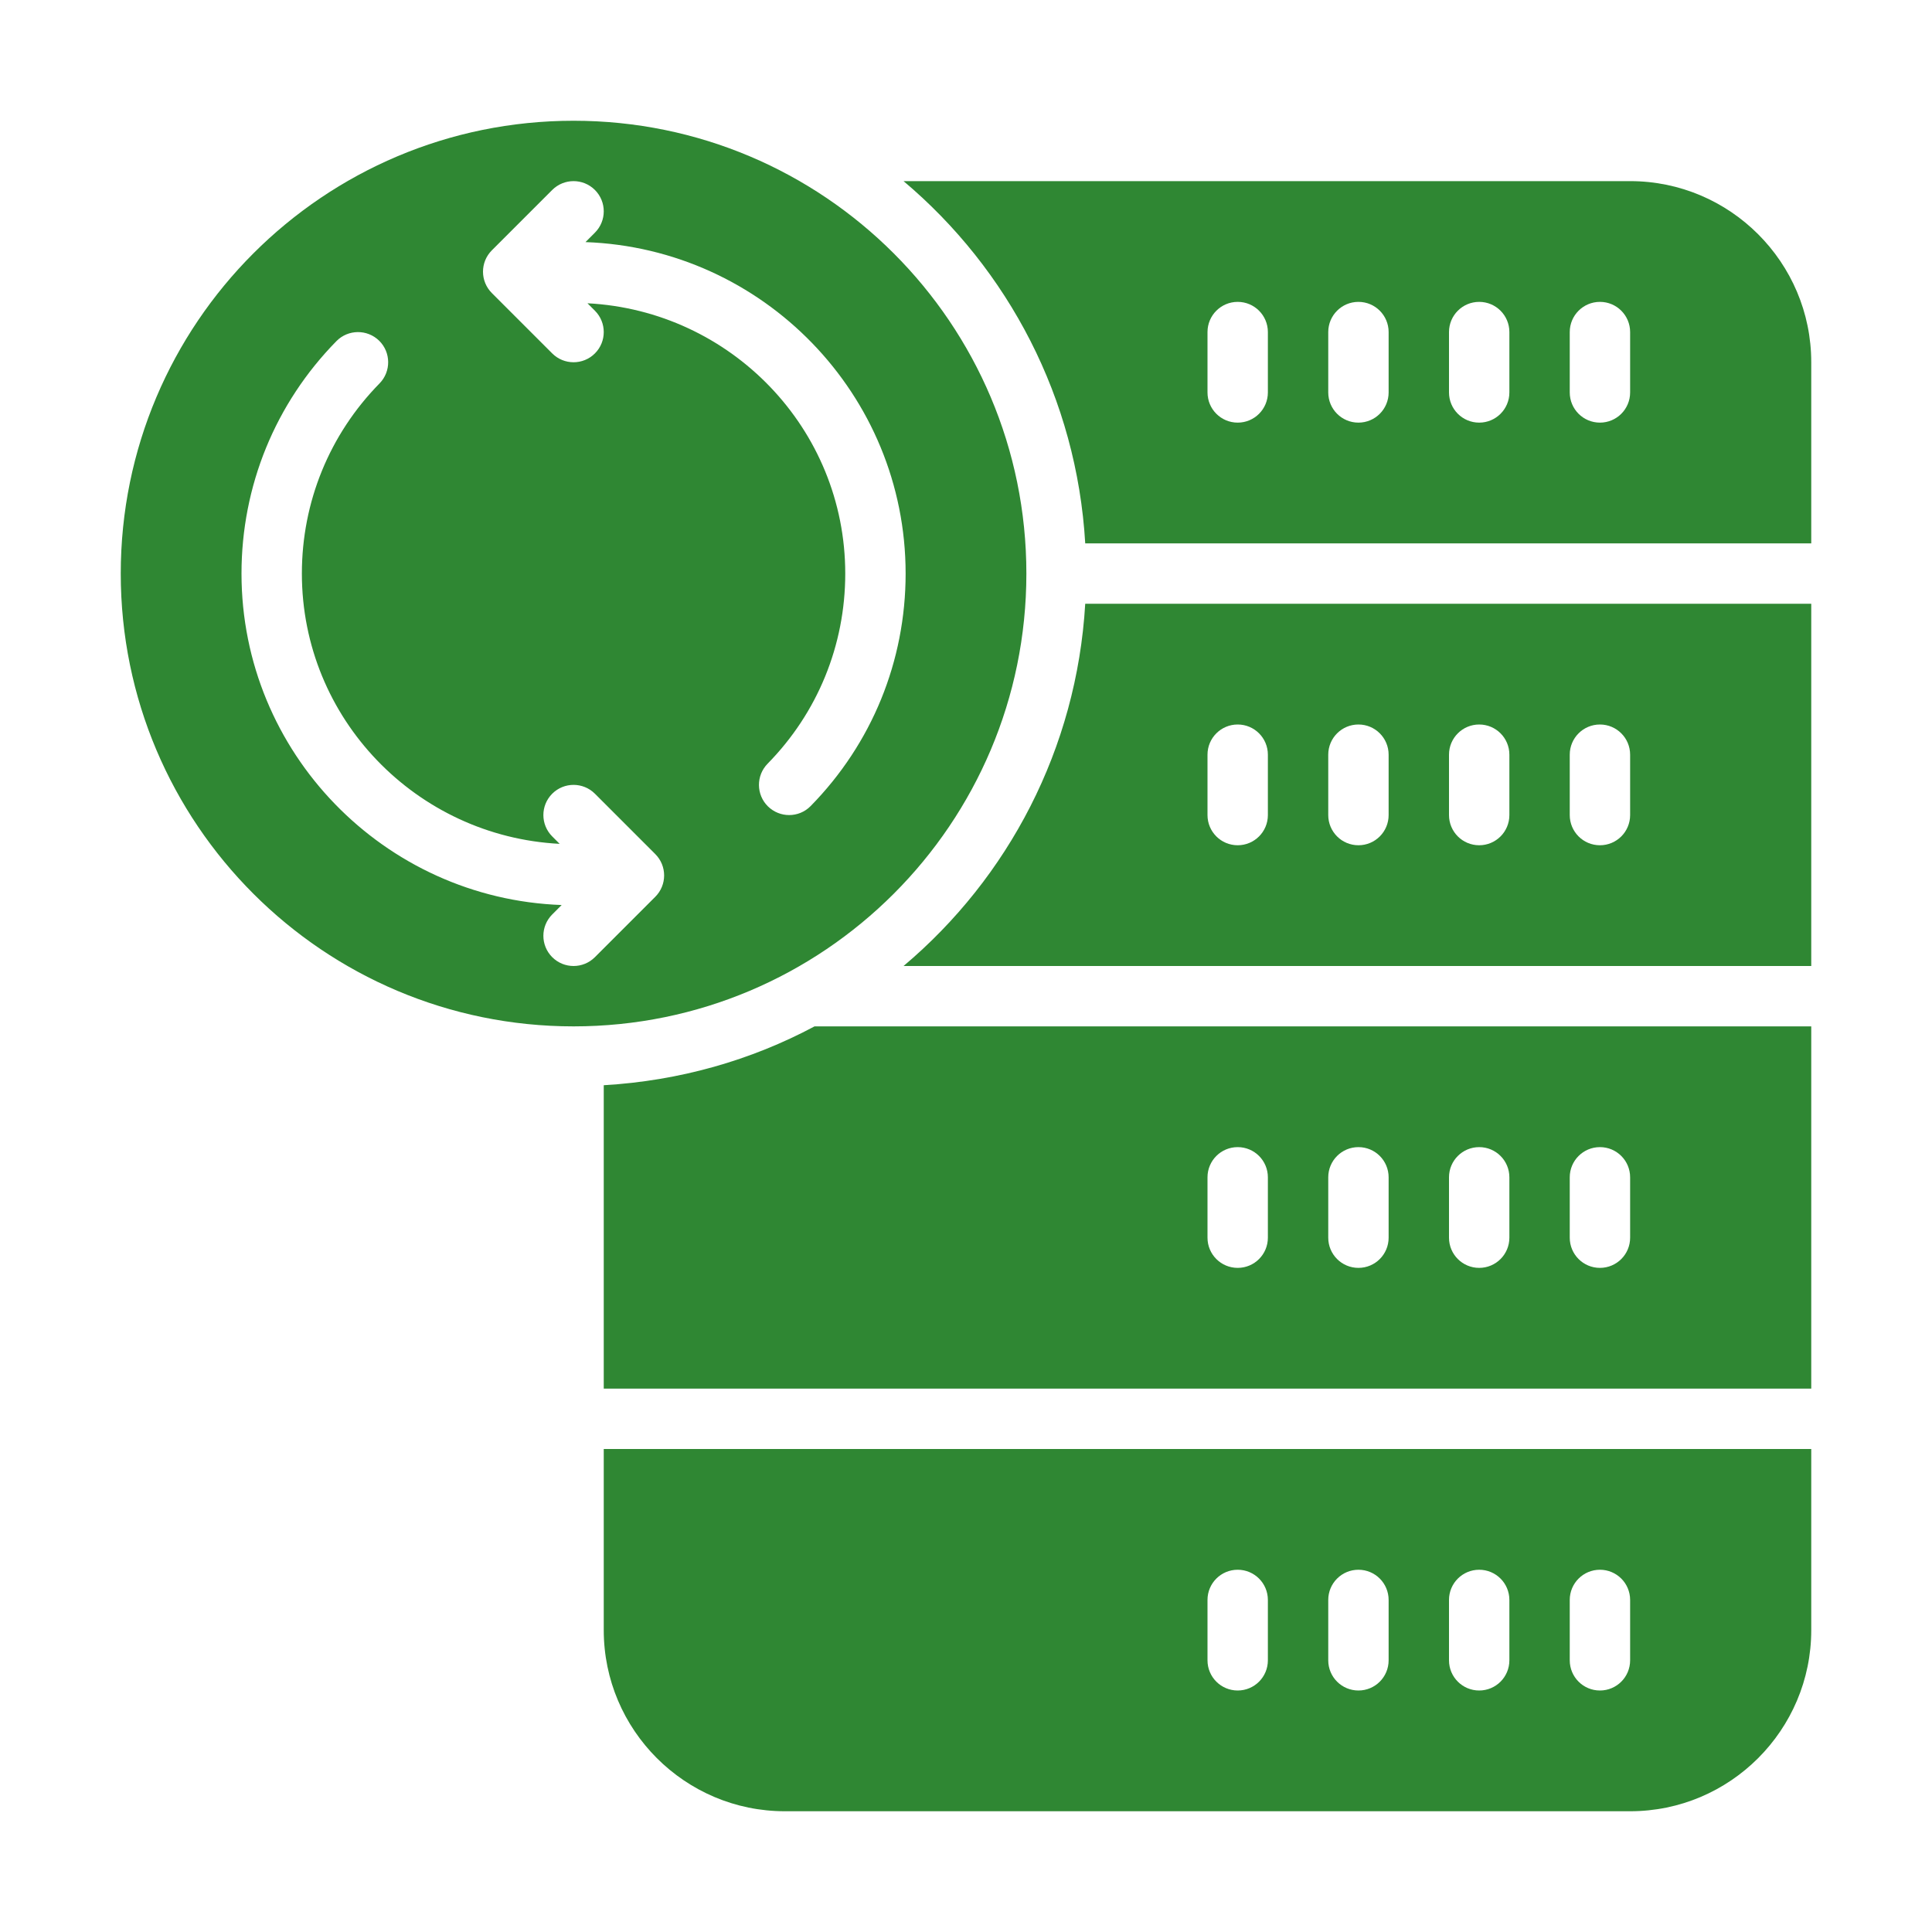
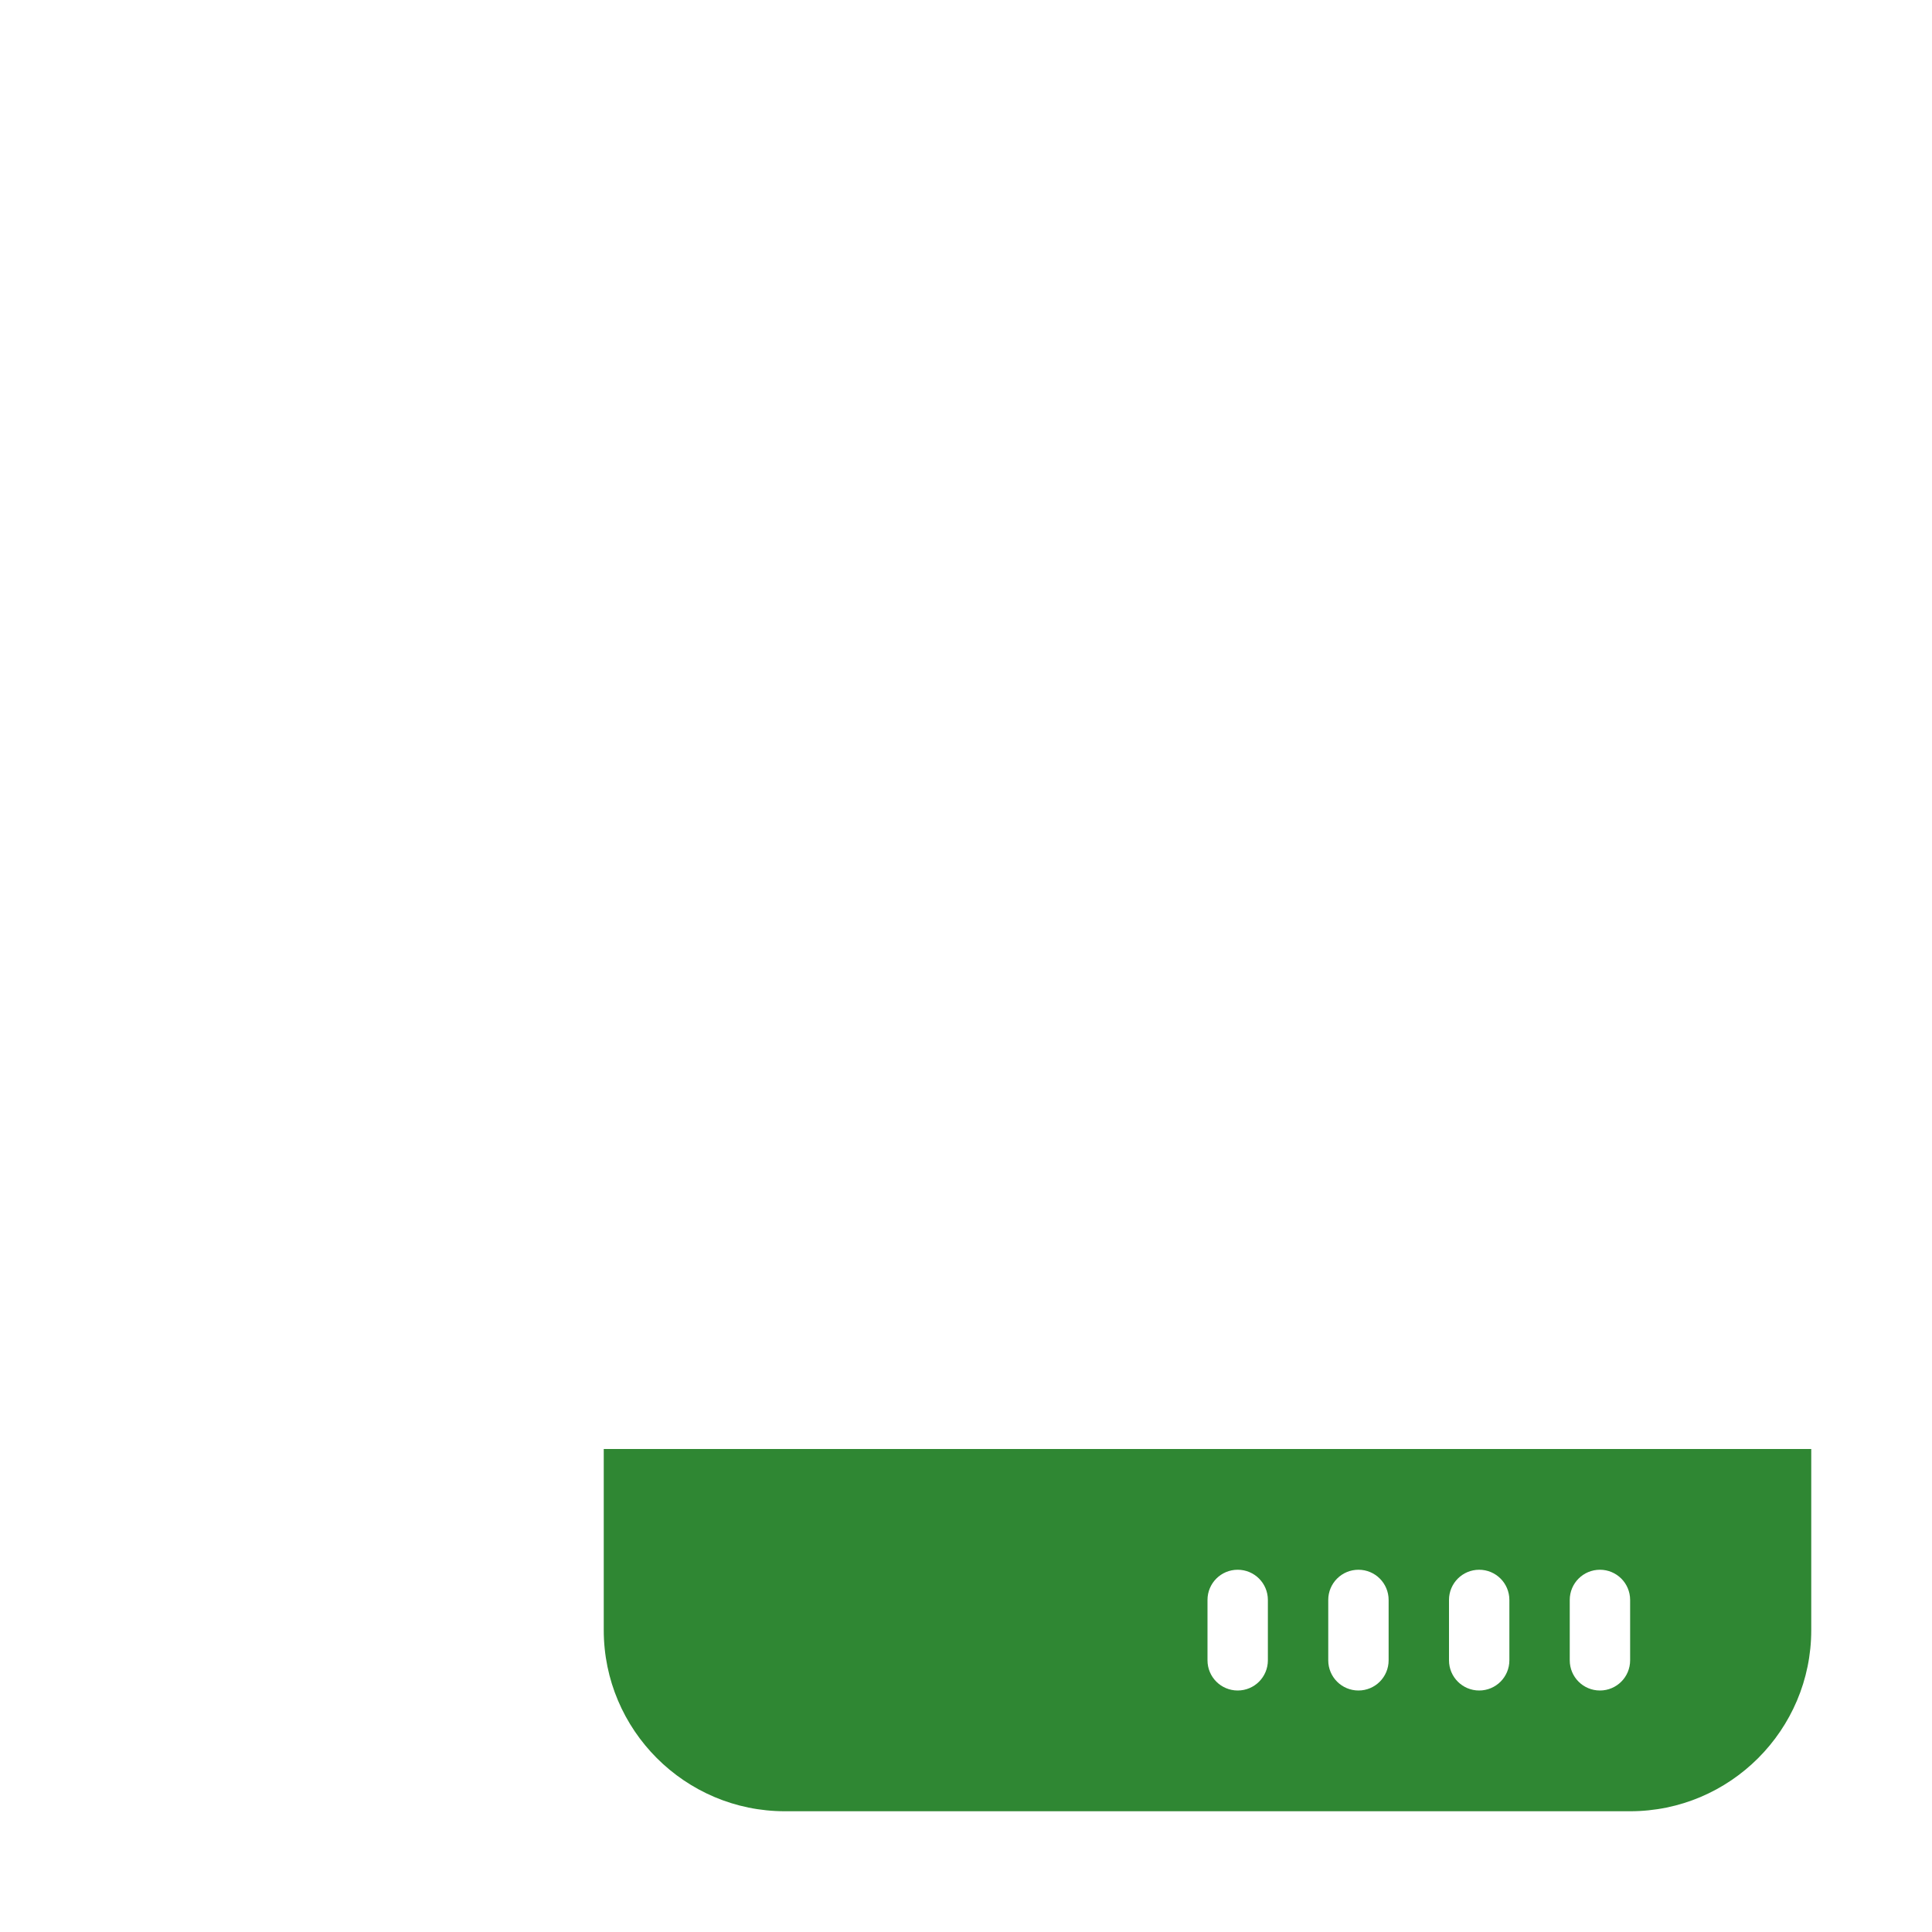
<svg xmlns="http://www.w3.org/2000/svg" width="80" height="80" viewBox="0 0 80 80" fill="none">
  <path d="M25 67.5C25 71.636 28.364 75 32.5 75H67.5C71.636 75 75 71.636 75 67.5V60H25V67.5ZM65 66.25C65 65.559 65.559 65 66.25 65C66.941 65 67.5 65.559 67.5 66.25V68.75C67.5 69.441 66.941 70 66.25 70C65.559 70 65 69.441 65 68.75V66.25ZM60 66.25C60 65.559 60.559 65 61.25 65C61.941 65 62.5 65.559 62.5 66.25V68.75C62.5 69.441 61.941 70 61.25 70C60.559 70 60 69.441 60 68.75V66.25ZM55 66.25C55 65.559 55.559 65 56.25 65C56.941 65 57.5 65.559 57.5 66.25V68.75C57.5 69.441 56.941 70 56.25 70C55.559 70 55 69.441 55 68.75V66.25ZM50 66.25C50 65.559 50.559 65 51.25 65C51.941 65 52.5 65.559 52.5 66.25V68.75C52.5 69.441 51.941 70 51.25 70C50.559 70 50 69.441 50 68.75V66.25Z" fill="#2F8733" />
-   <path d="M42.5 23.75C42.5 13.395 34.105 5 23.75 5C13.395 5 5 13.395 5 23.75C5 34.105 13.395 42.5 23.75 42.5C34.105 42.5 42.5 34.105 42.5 23.75ZM27.134 37.134L24.634 39.634C24.145 40.122 23.355 40.122 22.866 39.634C22.378 39.145 22.378 38.355 22.866 37.866L23.257 37.475C15.906 37.212 10 31.164 10 23.75C10 20.127 11.396 16.706 13.933 14.123C14.416 13.633 15.207 13.626 15.701 14.109C16.191 14.592 16.199 15.383 15.715 15.877C13.643 17.988 12.5 20.786 12.5 23.75C12.5 29.756 17.243 34.635 23.174 34.942L22.866 34.634C22.378 34.145 22.378 33.355 22.866 32.866C23.11 32.622 23.43 32.5 23.75 32.5C24.07 32.5 24.39 32.622 24.634 32.866L27.134 35.366C27.622 35.855 27.622 36.645 27.134 37.134ZM32.676 33.75C32.361 33.75 32.044 33.63 31.799 33.391C31.309 32.908 31.301 32.117 31.785 31.623C33.857 29.512 35 26.714 35 23.75C35 17.744 30.257 12.865 24.326 12.558L24.634 12.866C25.122 13.354 25.122 14.146 24.634 14.634C24.39 14.878 24.07 15 23.75 15C23.43 15 23.11 14.878 22.866 14.634L20.366 12.134C19.878 11.646 19.878 10.854 20.366 10.366L22.866 7.866C23.355 7.378 24.145 7.378 24.634 7.866C25.122 8.354 25.122 9.146 24.634 9.634L24.243 10.025C31.594 10.287 37.5 16.336 37.5 23.75C37.5 27.373 36.103 30.794 33.567 33.377C33.323 33.626 33.001 33.75 32.676 33.75Z" fill="#2F8733" />
-   <path d="M25 44.937V57.5H75V42.5H33.728C31.099 43.905 28.138 44.753 25 44.937ZM65 48.75C65 48.059 65.559 47.5 66.25 47.5C66.941 47.5 67.5 48.059 67.5 48.75V51.25C67.5 51.941 66.941 52.5 66.25 52.5C65.559 52.5 65 51.941 65 51.25V48.75ZM60 48.75C60 48.059 60.559 47.5 61.25 47.5C61.941 47.5 62.5 48.059 62.5 48.75V51.25C62.5 51.941 61.941 52.5 61.25 52.5C60.559 52.5 60 51.941 60 51.25V48.75ZM55 48.75C55 48.059 55.559 47.5 56.25 47.5C56.941 47.5 57.5 48.059 57.5 48.75V51.25C57.5 51.941 56.941 52.5 56.25 52.5C55.559 52.5 55 51.941 55 51.25V48.75ZM50 48.75C50 48.059 50.559 47.5 51.25 47.5C51.941 47.5 52.5 48.059 52.5 48.75V51.25C52.5 51.941 51.941 52.5 51.25 52.5C50.559 52.5 50 51.941 50 51.25V48.75Z" fill="#2F8733" />
-   <path d="M37.414 40H75V25H44.937C44.585 31.006 41.746 36.351 37.414 40ZM65 31.25C65 30.559 65.559 30 66.25 30C66.941 30 67.5 30.559 67.5 31.25V33.75C67.5 34.441 66.941 35 66.25 35C65.559 35 65 34.441 65 33.75V31.25ZM60 31.25C60 30.559 60.559 30 61.25 30C61.941 30 62.5 30.559 62.5 31.25V33.75C62.5 34.441 61.941 35 61.25 35C60.559 35 60 34.441 60 33.75V31.25ZM55 31.25C55 30.559 55.559 30 56.25 30C56.941 30 57.5 30.559 57.5 31.25V33.75C57.5 34.441 56.941 35 56.25 35C55.559 35 55 34.441 55 33.75V31.25ZM50 31.25C50 30.559 50.559 30 51.25 30C51.941 30 52.5 30.559 52.5 31.25V33.75C52.5 34.441 51.941 35 51.25 35C50.559 35 50 34.441 50 33.75V31.25Z" fill="#2F8733" />
-   <path d="M67.5 7.5H37.414C41.746 11.149 44.585 16.494 44.937 22.5H75V15C75 10.864 71.636 7.5 67.5 7.5ZM52.5 16.25C52.5 16.941 51.941 17.5 51.25 17.5C50.559 17.5 50 16.941 50 16.25V13.75C50 13.059 50.559 12.5 51.25 12.5C51.941 12.5 52.5 13.059 52.5 13.75V16.25ZM57.5 16.25C57.5 16.941 56.941 17.5 56.25 17.5C55.559 17.5 55 16.941 55 16.25V13.75C55 13.059 55.559 12.5 56.25 12.5C56.941 12.5 57.5 13.059 57.5 13.75V16.25ZM62.5 16.25C62.5 16.941 61.941 17.5 61.25 17.5C60.559 17.5 60 16.941 60 16.25V13.75C60 13.059 60.559 12.5 61.25 12.5C61.941 12.5 62.5 13.059 62.5 13.75V16.25ZM67.5 16.25C67.5 16.941 66.941 17.5 66.25 17.5C65.559 17.5 65 16.941 65 16.25V13.75C65 13.059 65.559 12.5 66.25 12.5C66.941 12.5 67.5 13.059 67.5 13.75V16.25Z" fill="#2F8733" />
</svg>